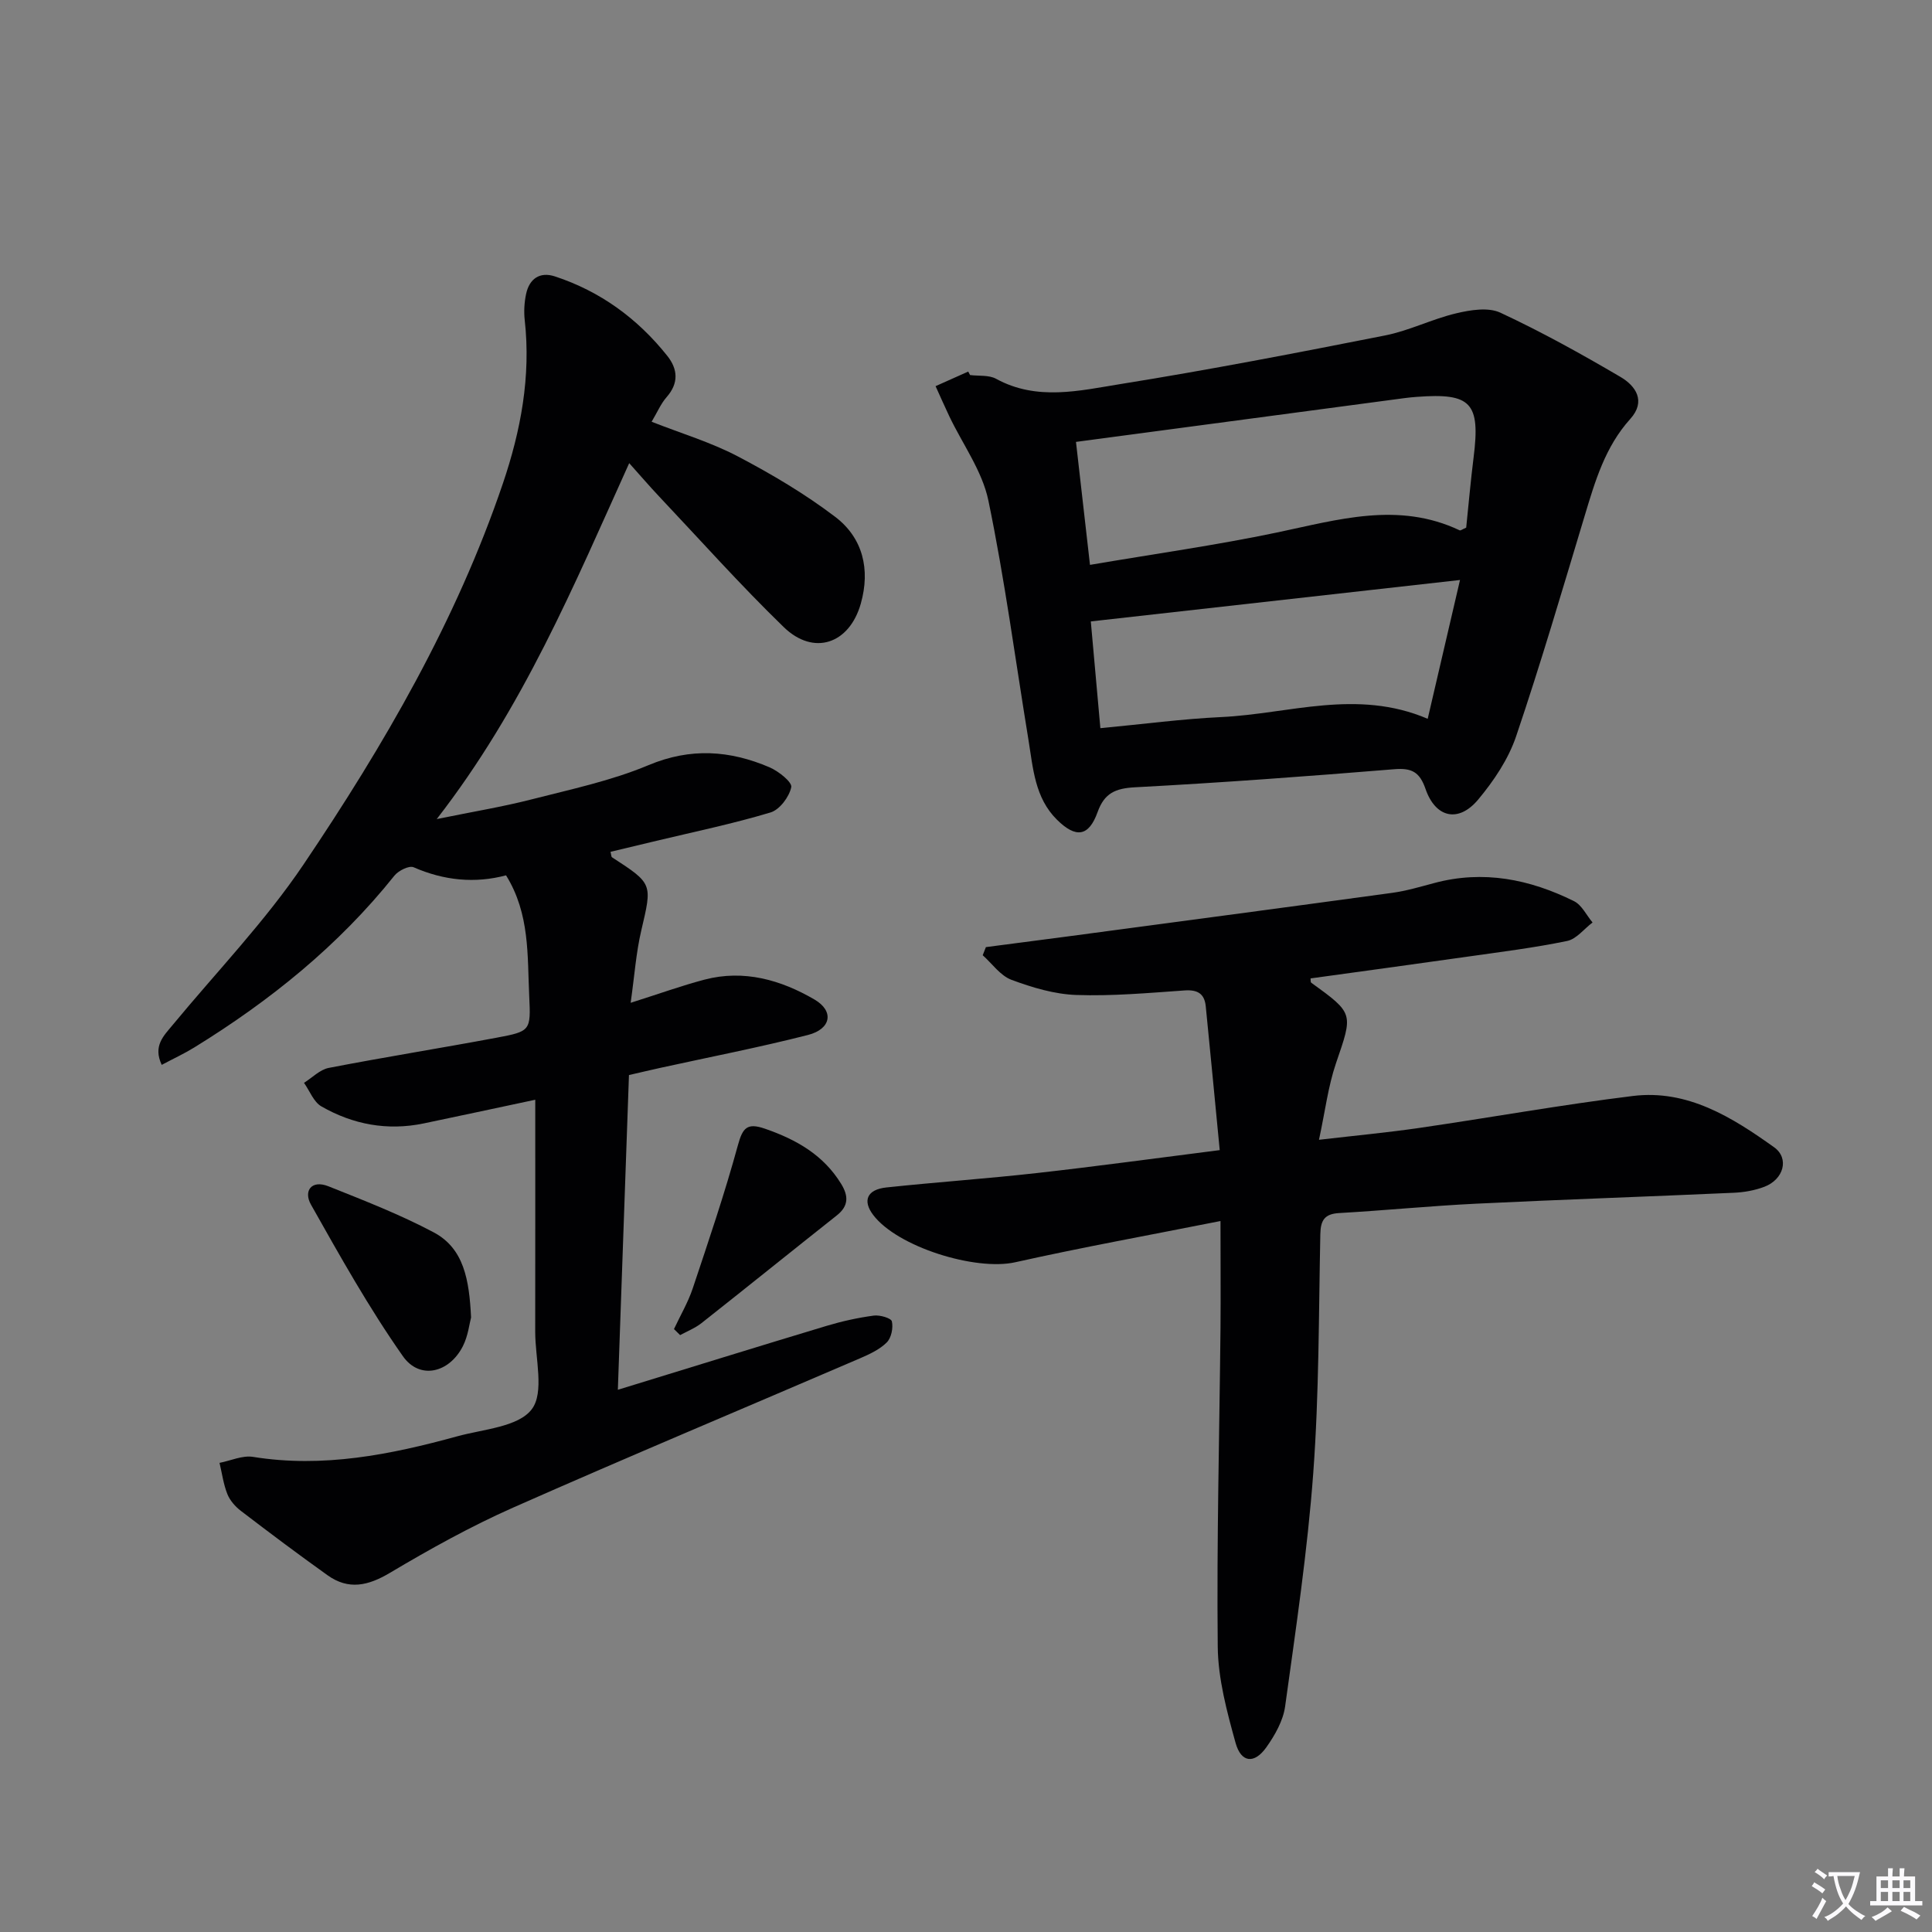
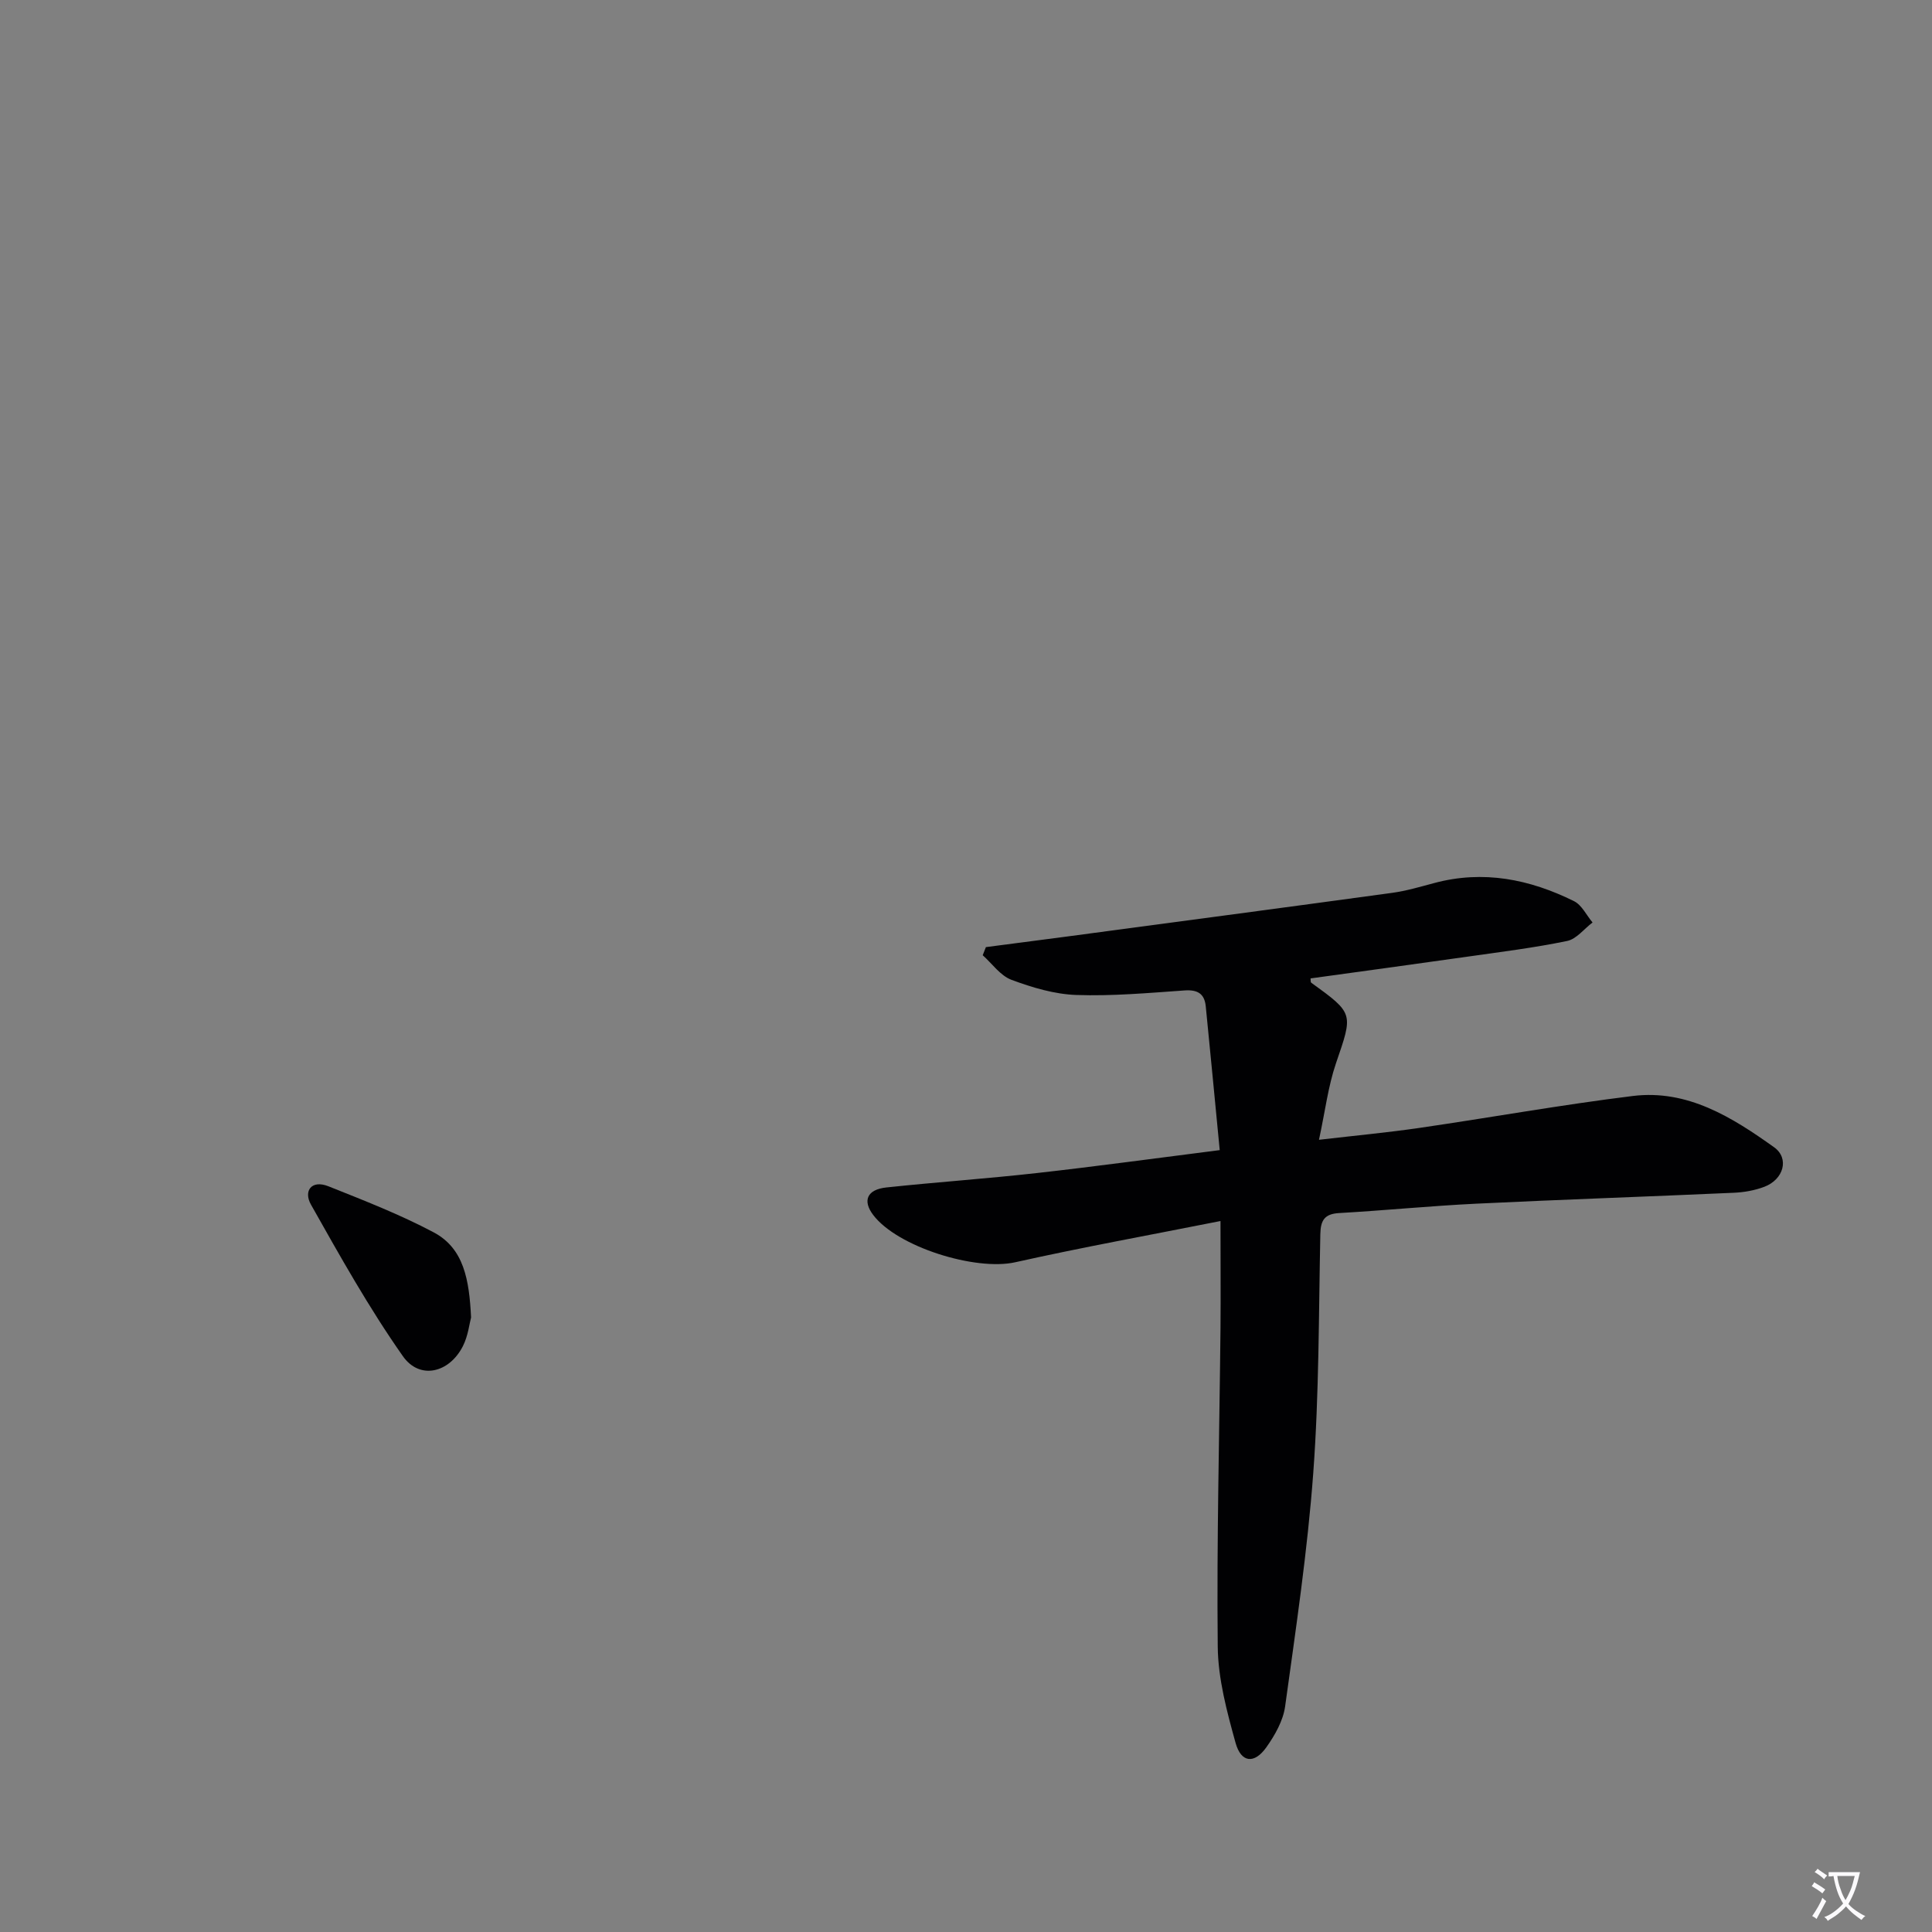
<svg xmlns="http://www.w3.org/2000/svg" enable-background="new 0 0 400 400" viewBox="0 0 400 400">
  <rect x="0" y="0" width="400" height="400" fill="#808080" stroke="none" />
  <path d="m377.9 391.2c-.2.3-.4.5-.6.8-.7-.6-1.4-1-2.2-1.5.2-.3.4-.5.5-.8.6.4 1.4.8 2.3 1.5zm-1.8 6.1c-.2-.2-.5-.4-.9-.6.4-.6.8-1.2 1.2-1.9s.7-1.3.9-1.9c.3.3.5.5.8.7-.7 1.3-1.4 2.6-2 3.7zm2.2-9c-.3.3-.5.5-.6.8-.6-.6-1.3-1.1-2-1.5.3-.3.5-.5.6-.7.6.5 1.3.9 2 1.4zm.3.2v-.9h2 4.5c-.3 1.3-.6 2.5-1 3.6s-.9 2.1-1.4 3c.4.5 1 1 1.6 1.4s1.2.8 1.9 1.1c-.3.2-.5.4-.8.8-.4-.3-1-.7-1.6-1.2s-1.2-1.1-1.6-1.6c-.5.6-1.1 1.1-1.7 1.6s-1.4.9-2.1 1.4c-.1-.3-.3-.5-.7-.8.6-.2 1.2-.5 1.9-1s1.4-1.1 2-1.8c-.5-.8-.9-1.6-1.2-2.5s-.6-2-.8-3.2c-.4.1-.7.1-1 .1zm2.5 2.7c.3 1 .7 1.7 1 2.2.3-.5.6-1.1 1-2s.6-1.9.9-3h-3.2-.4c.1.9.3 1.8.7 2.8z" fill="#fbfafc" />
-   <path d="m396.5 388.5v1.5 3.6h1.5v.9c-.4 0-1 0-1.7 0h-7.9c-.5 0-.9 0-1.2 0v-.9h1.3v-3.5c0-.7 0-1.2 0-1.6h2.4c0-.8 0-1.4 0-1.7h1c0 .3-.1.8-.1 1.7h1.5c0-.8 0-1.4 0-1.7h1c0 .3-.1.9-.1 1.7zm-8.2 9.2c-.2-.3-.5-.5-.8-.8.8-.3 1.4-.6 1.9-.9s1-.7 1.4-1.1c.3.3.6.5.9.8-1.6 1-2.8 1.6-3.4 2zm2.6-6.8v-1.6h-1.5v1.6zm0 2.7v-1.9h-1.5v1.9zm2.4-2.7v-1.6h-1.5v1.6zm0 2.7v-1.9h-1.5v1.9zm.2 2 .7-.8c.4.2.9.5 1.6.8s1.3.7 1.8 1c-.3.3-.5.5-.8.8-.4-.3-1.5-1-3.3-1.8zm2-4.7v-1.6h-1.4v1.6zm0 2.7v-1.9h-1.4v1.9z" fill="#fbfafc" />
  <g fill="#010103">
-     <path d="m127.92 287.74c15.06-4.62 29.15-9 43.27-13.25 3.17-.95 6.44-1.67 9.72-2.11 1.24-.17 3.59.52 3.74 1.19.31 1.35-.11 3.42-1.05 4.36-1.47 1.47-3.55 2.43-5.51 3.28-23.95 10.31-48.01 20.37-71.85 30.92-8.78 3.89-17.25 8.6-25.51 13.51-4.52 2.69-8.56 3.6-12.9.51-6.07-4.33-12.04-8.81-17.96-13.34-1.15-.88-2.26-2.14-2.79-3.46-.82-2.05-1.11-4.31-1.63-6.48 2.32-.45 4.75-1.59 6.93-1.24 14.51 2.34 28.46-.46 42.3-4.26 5.39-1.48 12.6-1.92 15.4-5.58 2.67-3.48.73-10.54.73-16.02.02-15.78.01-31.56.01-48.08-8.62 1.83-15.87 3.4-23.13 4.91-7.5 1.55-14.62.22-21.16-3.54-1.6-.92-2.41-3.21-3.59-4.87 1.7-1.06 3.29-2.74 5.12-3.09 11.56-2.24 23.2-4.09 34.78-6.26 7.01-1.31 7.07-1.46 6.73-8.58-.4-8.42.16-17.04-4.8-25.03-6.44 1.71-12.84 1.08-19.13-1.67-.93-.41-3.14.69-3.97 1.72-11.58 14.5-25.77 25.93-41.47 35.6-2.07 1.27-4.29 2.3-6.72 3.59-1.85-3.95.43-6.03 2.26-8.25 9.11-11.03 19.15-21.44 27.11-33.25 16.65-24.69 31.62-50.44 41.26-78.85 3.71-10.93 5.83-22.17 4.53-33.83-.2-1.79-.09-3.7.29-5.46.68-3.13 2.84-4.62 5.94-3.61 9.42 3.09 17.13 8.73 23.28 16.45 2.2 2.76 2.41 5.67-.15 8.57-1.16 1.32-1.88 3.04-3.09 5.08 6.19 2.43 12.27 4.25 17.79 7.14 7.01 3.68 13.92 7.76 20.21 12.54 5.75 4.37 7.31 10.89 5.31 17.97-2.36 8.35-9.75 10.89-15.96 4.86-8.95-8.68-17.27-18.01-25.84-27.09-1.93-2.05-3.77-4.19-6.15-6.85-11.47 25.37-21.97 50.66-39.85 73.69 7.59-1.55 13.63-2.54 19.53-4.05 8.19-2.1 16.59-3.87 24.33-7.12 8.72-3.65 16.82-3.06 25.04.45 1.86.8 4.72 3.07 4.5 4.12-.42 2.01-2.4 4.66-4.29 5.23-7.75 2.33-15.71 3.98-23.6 5.87-3.18.76-6.35 1.52-9.53 2.28.15.56.13 1.01.32 1.14 8.48 5.5 8.32 5.45 6.05 15.15-1.08 4.58-1.4 9.34-2.2 14.97 5.86-1.85 10.52-3.54 15.3-4.8 8.16-2.14 15.82.07 22.76 4.12 4.13 2.41 3.44 6.12-1.35 7.34-10.11 2.58-20.37 4.57-30.57 6.81-2.08.46-4.15.95-6.49 1.49-.76 21.56-1.51 42.95-2.3 65.16z" />
    <path d="m252.69 252.8c-14.64 2.91-28.64 5.44-42.51 8.54-8.19 1.83-24.41-3.16-29.42-9.83-2.21-2.94-1.25-5.23 2.75-5.66 10.4-1.11 20.83-1.82 31.22-2.99 12.32-1.38 24.61-3.07 37.8-4.74-1-10.33-1.92-20.05-2.89-29.77-.26-2.62-1.69-3.48-4.39-3.29-7.46.52-14.96 1.2-22.41.94-4.52-.16-9.14-1.54-13.43-3.14-2.3-.86-3.99-3.34-5.95-5.09.22-.56.44-1.12.66-1.68 5.34-.7 10.67-1.38 16.01-2.09 22.69-3.03 45.39-6.04 68.07-9.14 2.94-.4 5.83-1.26 8.72-2.03 10.18-2.74 19.79-.8 28.97 3.75 1.61.8 2.57 2.91 3.83 4.41-1.75 1.32-3.33 3.43-5.27 3.83-6.82 1.41-13.76 2.27-20.66 3.25-10.8 1.54-21.62 3-32.45 4.5.04.28-.04.76.14.89 8.87 6.41 8.66 6.33 5.12 16.68-1.63 4.77-2.23 9.88-3.52 15.84 7.76-.9 14.28-1.51 20.74-2.45 14.76-2.15 29.46-4.8 44.25-6.62 11.3-1.39 20.53 4.4 29.23 10.61 3.23 2.31 1.98 6.69-2.03 8.2-1.99.75-4.2 1.14-6.33 1.23-17.77.8-35.55 1.4-53.32 2.26-9.46.46-18.9 1.4-28.35 1.94-3.05.17-3.85 1.5-3.91 4.37-.34 16.47-.25 32.98-1.46 49.39-1.19 16.19-3.61 32.3-5.83 48.39-.41 2.96-2.11 5.95-3.88 8.45-2.49 3.51-5.23 3.24-6.38-.91-1.8-6.5-3.62-13.26-3.69-19.92-.23-21.96.35-43.92.57-65.89.06-6.79 0-13.59 0-22.23z" />
-     <path d="m200.84 77.65c1.81.23 3.89-.04 5.38.77 8.46 4.64 17.28 2.46 25.8 1.09 18.32-2.94 36.54-6.46 54.75-10.06 5.01-.99 9.73-3.4 14.72-4.58 2.93-.7 6.63-1.3 9.13-.14 8.52 3.97 16.78 8.55 24.9 13.32 3.14 1.85 5.33 5.02 2 8.7-5.2 5.76-7.28 12.9-9.44 20.08-4.6 15.25-9.08 30.55-14.19 45.63-1.6 4.72-4.61 9.2-7.84 13.07-4.06 4.87-8.83 3.83-10.91-2.19-1.22-3.53-2.88-4.38-6.48-4.08-17.88 1.46-35.77 2.79-53.69 3.74-4.05.22-6.32 1.22-7.72 5.12-1.82 5.09-4.48 5.48-8.4 1.61-4.62-4.56-4.96-10.69-5.92-16.56-2.71-16.53-4.9-33.17-8.3-49.56-1.27-6.1-5.32-11.62-8.08-17.41-.98-2.07-1.9-4.16-2.85-6.25 2.25-1.01 4.51-2.01 6.76-3.02.13.24.26.48.38.72zm21.93 13.84c.96 8.4 1.88 16.52 2.9 25.46 13.31-2.27 26.09-4.06 38.7-6.7 12.66-2.65 25.14-6.47 37.84-.45.19.09.58-.23 1.35-.56.49-4.67.91-9.6 1.53-14.51 1.43-11.34-.49-13.42-11.78-12.56-.83.06-1.66.14-2.48.25-22.34 2.97-44.69 5.96-68.06 9.07zm79.51 28.59c-25.9 2.91-50.93 5.72-76.44 8.58.6 6.64 1.28 14.28 1.98 22.1 8.91-.84 16.97-1.92 25.05-2.3 14.02-.66 28.04-5.91 42.72.36 2.24-9.6 4.39-18.86 6.69-28.74z" />
    <path d="m97.53 272.77c-.34 1.24-.61 3.8-1.7 5.95-2.82 5.54-8.94 7.02-12.42 2.06-7.02-9.99-13.02-20.72-19.03-31.38-1.58-2.8.08-5.2 3.62-3.79 7.37 2.94 14.81 5.83 21.8 9.54 6.26 3.33 7.35 9.84 7.73 17.62z" />
-     <path d="m139.54 275.17c1.31-2.8 2.9-5.5 3.88-8.41 3.28-9.83 6.62-19.65 9.35-29.64 1-3.65 1.92-4.71 5.62-3.43 6.47 2.24 12.08 5.41 15.77 11.43 1.53 2.5 1.56 4.56-.9 6.51-9.37 7.42-18.66 14.92-28.04 22.32-1.31 1.03-2.93 1.66-4.41 2.47-.42-.42-.84-.83-1.27-1.25z" />
  </g>
</svg>